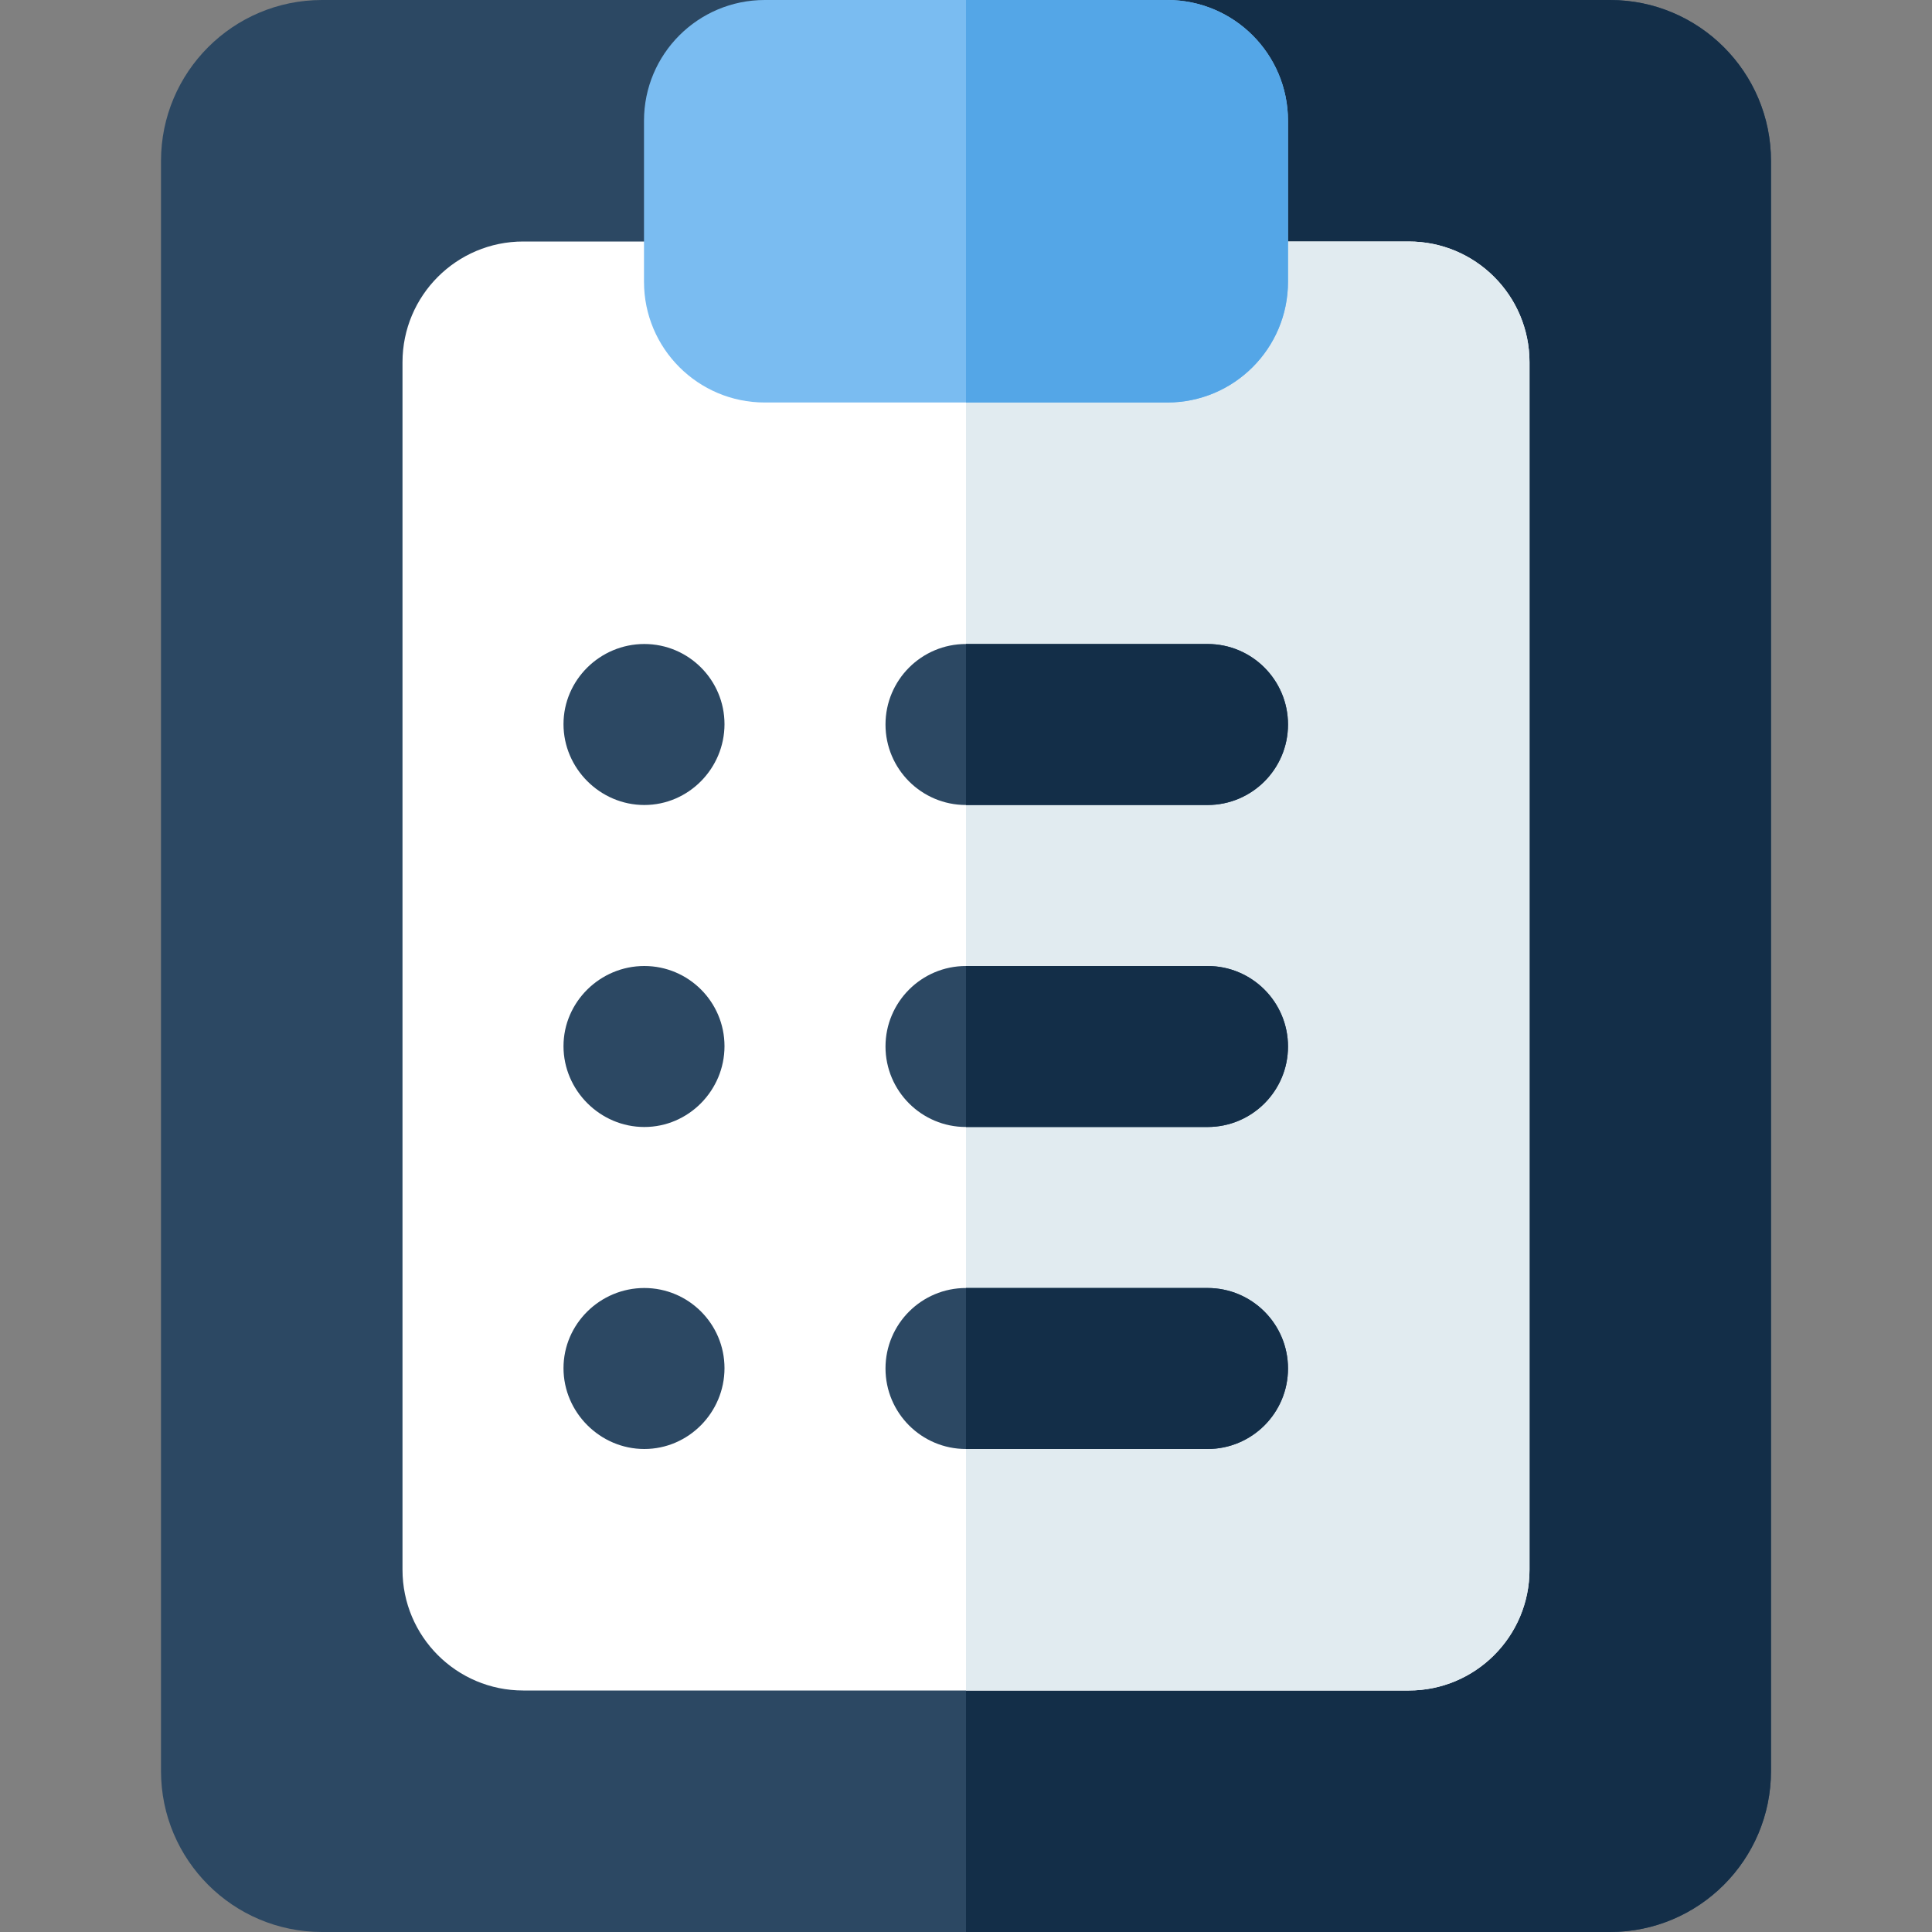
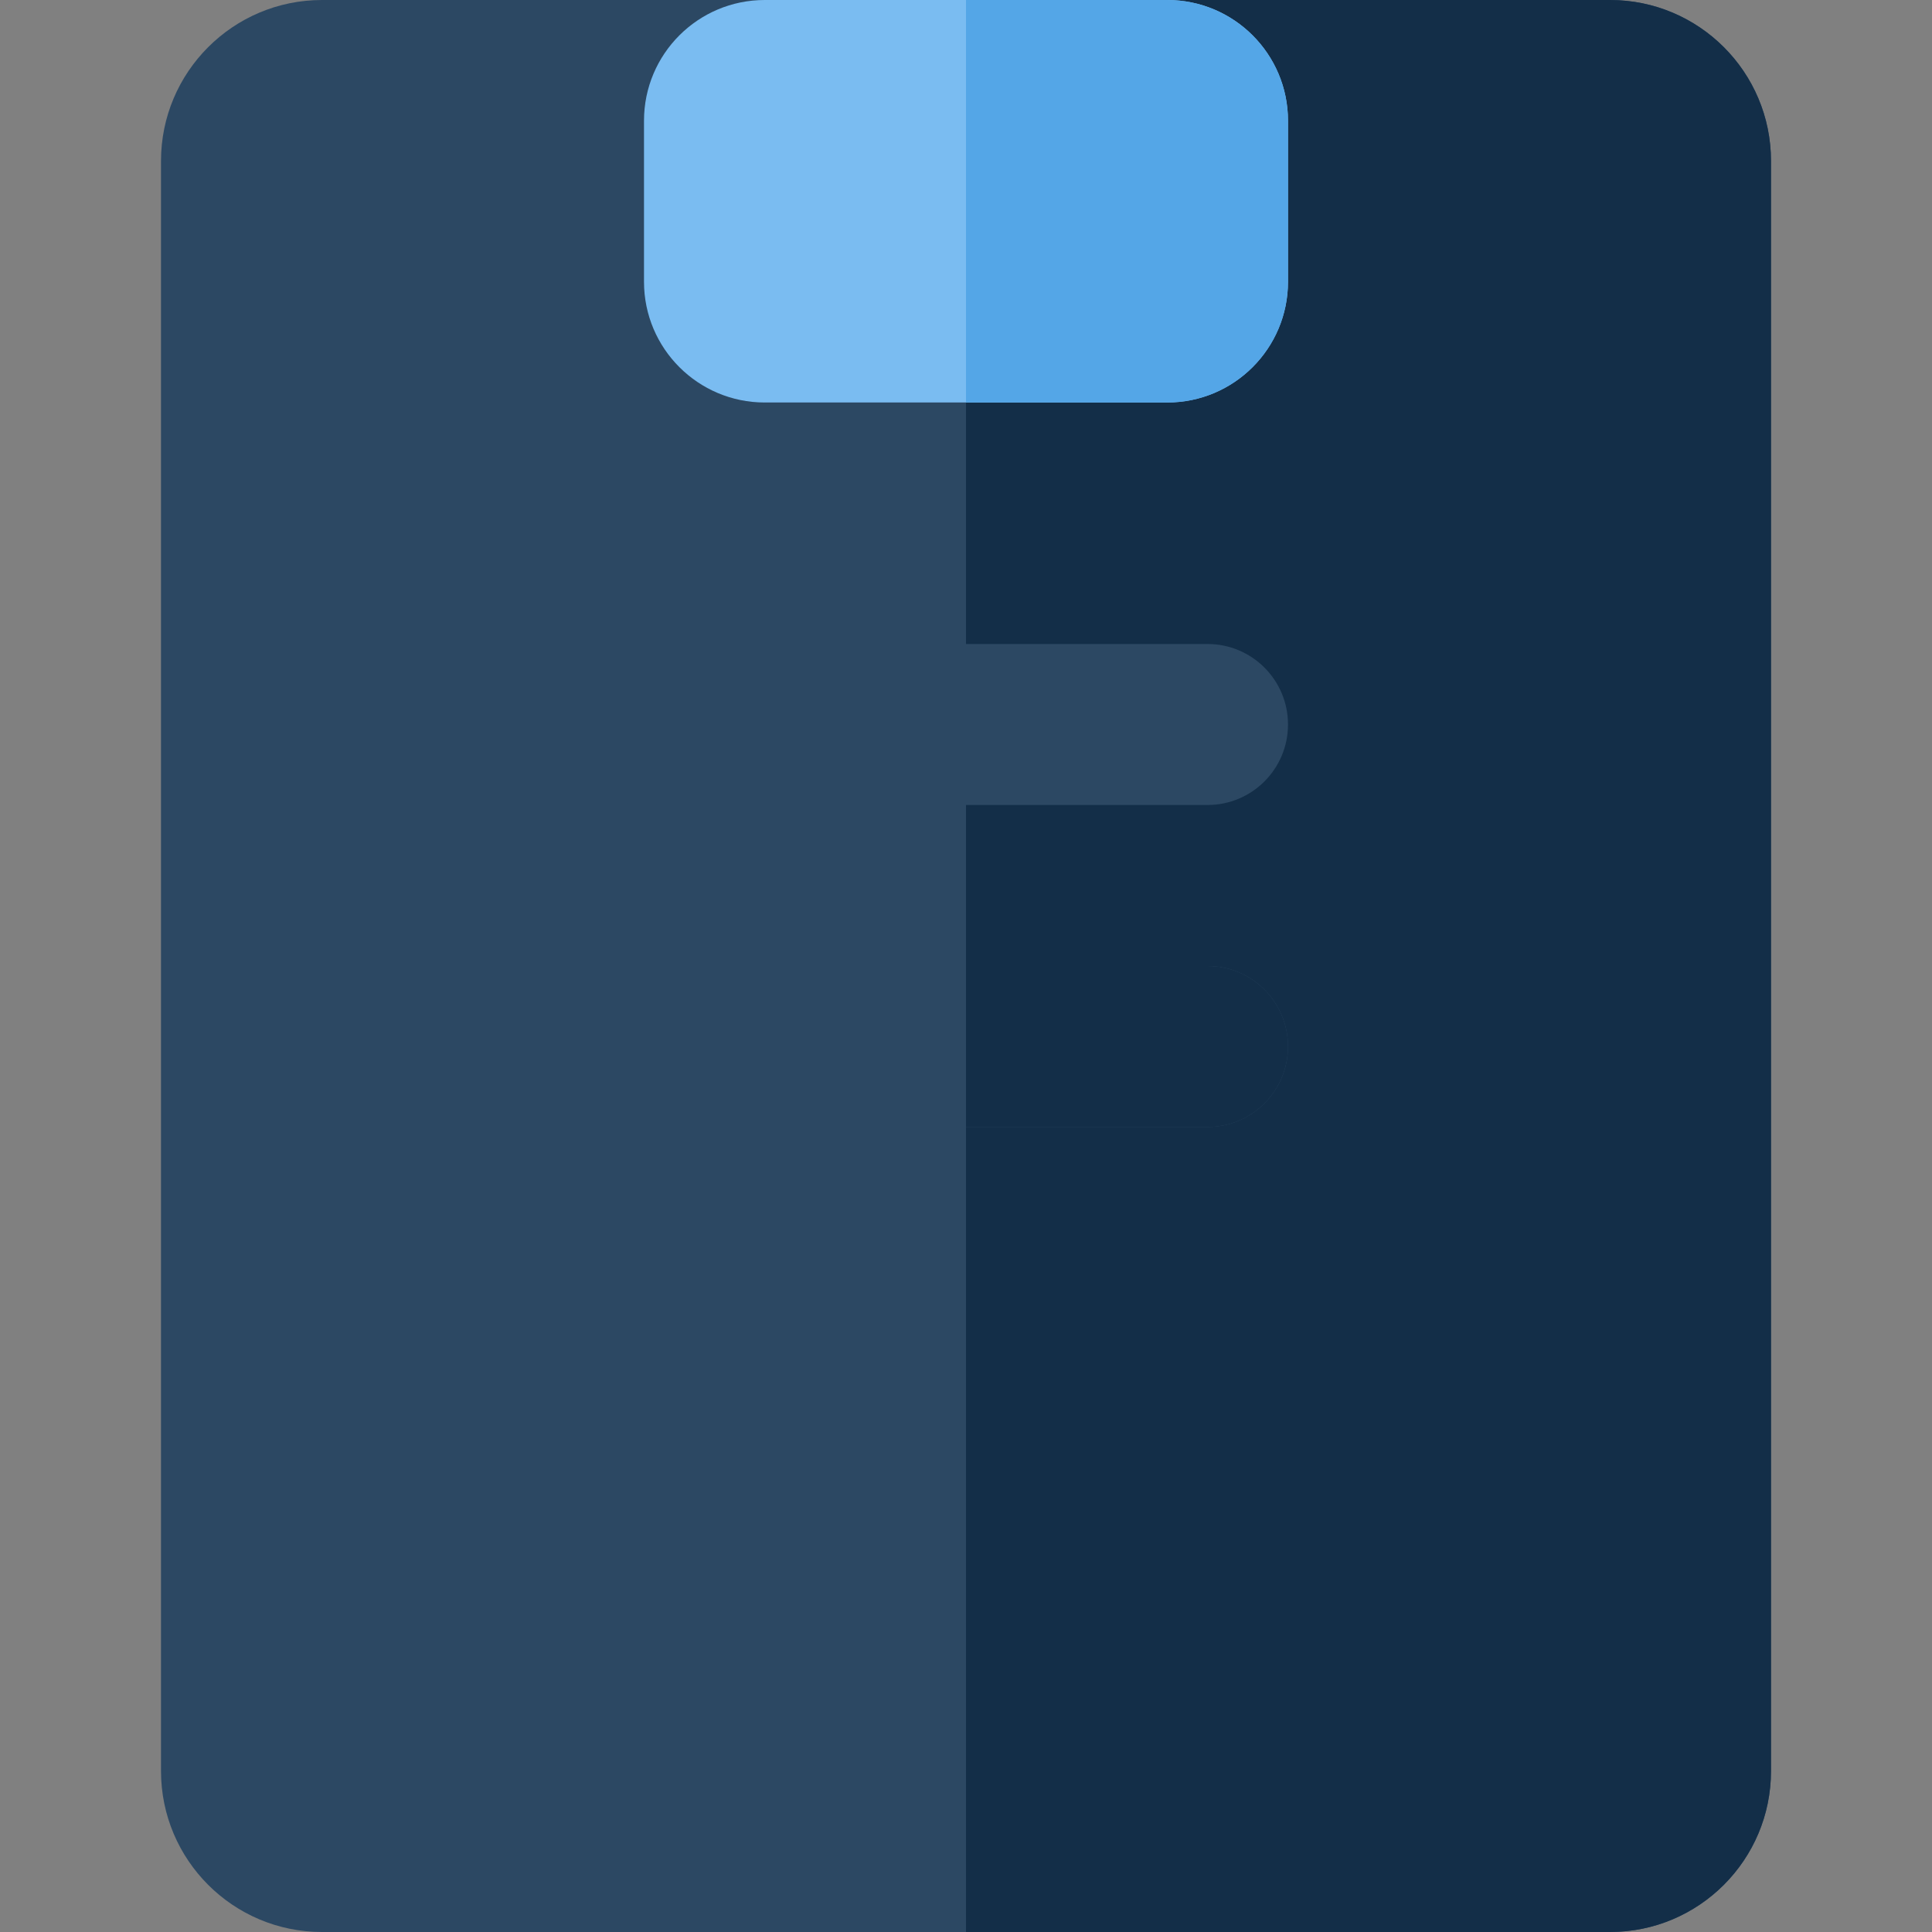
<svg xmlns="http://www.w3.org/2000/svg" width="48" height="48" viewBox="0 0 48 48" fill="none">
  <rect x="0" y="0" width="48" height="48" fill="#808080" stroke="none" />
  <path d="M4 4C4 1.791 5.791 0 8 0H40C42.209 0 44 1.791 44 4V44C44 46.209 42.209 48 40 48H8C5.791 48 4 46.209 4 44V4Z" fill="#2C4863" />
  <path d="M44 44V4C44 1.791 42.209 0 40 0H24V48H40C42.209 48 44 46.209 44 44Z" fill="#132E48" />
-   <path d="M10 9C10 7.343 11.343 6 13 6H35C36.657 6 38 7.343 38 9V39C38 40.657 36.657 42 35 42H13C11.343 42 10 40.657 10 39V9Z" fill="white" />
-   <path d="M38 39V9C38 7.343 36.657 6 35 6H24V42H35C36.657 42 38 40.657 38 39Z" fill="#E1EBF0" />
  <path d="M16 3C16 1.343 17.343 0 19 0H29C30.657 0 32 1.343 32 3V7C32 8.657 30.657 10 29 10H19C17.343 10 16 8.657 16 7V3Z" fill="#7ABCF1" />
  <path d="M32 7V3C32 1.343 30.657 0 29 0H24V10H29C30.657 10 32 8.657 32 7Z" fill="#54A6E7" />
  <path d="M16.008 16C14.909 16 14 16.893 14 17.992C14 19.091 14.909 20 16.008 20C17.107 20 18 19.091 18 17.992C18 16.893 17.107 16 16.008 16Z" fill="#2C4863" />
  <path d="M16.008 24C14.909 24 14 24.893 14 25.992C14 27.091 14.909 28 16.008 28C17.107 28 18 27.091 18 25.992C18 24.893 17.107 24 16.008 24Z" fill="#2C4863" />
-   <path d="M16.008 32C14.909 32 14 32.893 14 33.992C14 35.091 14.909 36 16.008 36C17.107 36 18 35.091 18 33.992C18 32.893 17.107 32 16.008 32Z" fill="#2C4863" />
  <path d="M22 18C22 16.895 22.895 16 24 16H30C31.105 16 32 16.895 32 18C32 19.105 31.105 20 30 20H24C22.895 20 22 19.105 22 18Z" fill="#2C4863" />
-   <path d="M30 16H24V20H30C31.105 20 32 19.105 32 18C32 16.895 31.105 16 30 16Z" fill="#132E48" />
  <path d="M22 26C22 24.895 22.895 24 24 24H30C31.105 24 32 24.895 32 26C32 27.105 31.105 28 30 28H24C22.895 28 22 27.105 22 26Z" fill="#2C4863" />
  <path d="M30 24H24V28H30C31.105 28 32 27.105 32 26C32 24.895 31.105 24 30 24Z" fill="#132E48" />
-   <path d="M22 34C22 32.895 22.895 32 24 32H30C31.105 32 32 32.895 32 34C32 35.105 31.105 36 30 36H24C22.895 36 22 35.105 22 34Z" fill="#2C4863" />
  <path d="M30 32H24V36H30C31.105 36 32 35.105 32 34C32 32.895 31.105 32 30 32Z" fill="#132E48" />
</svg>